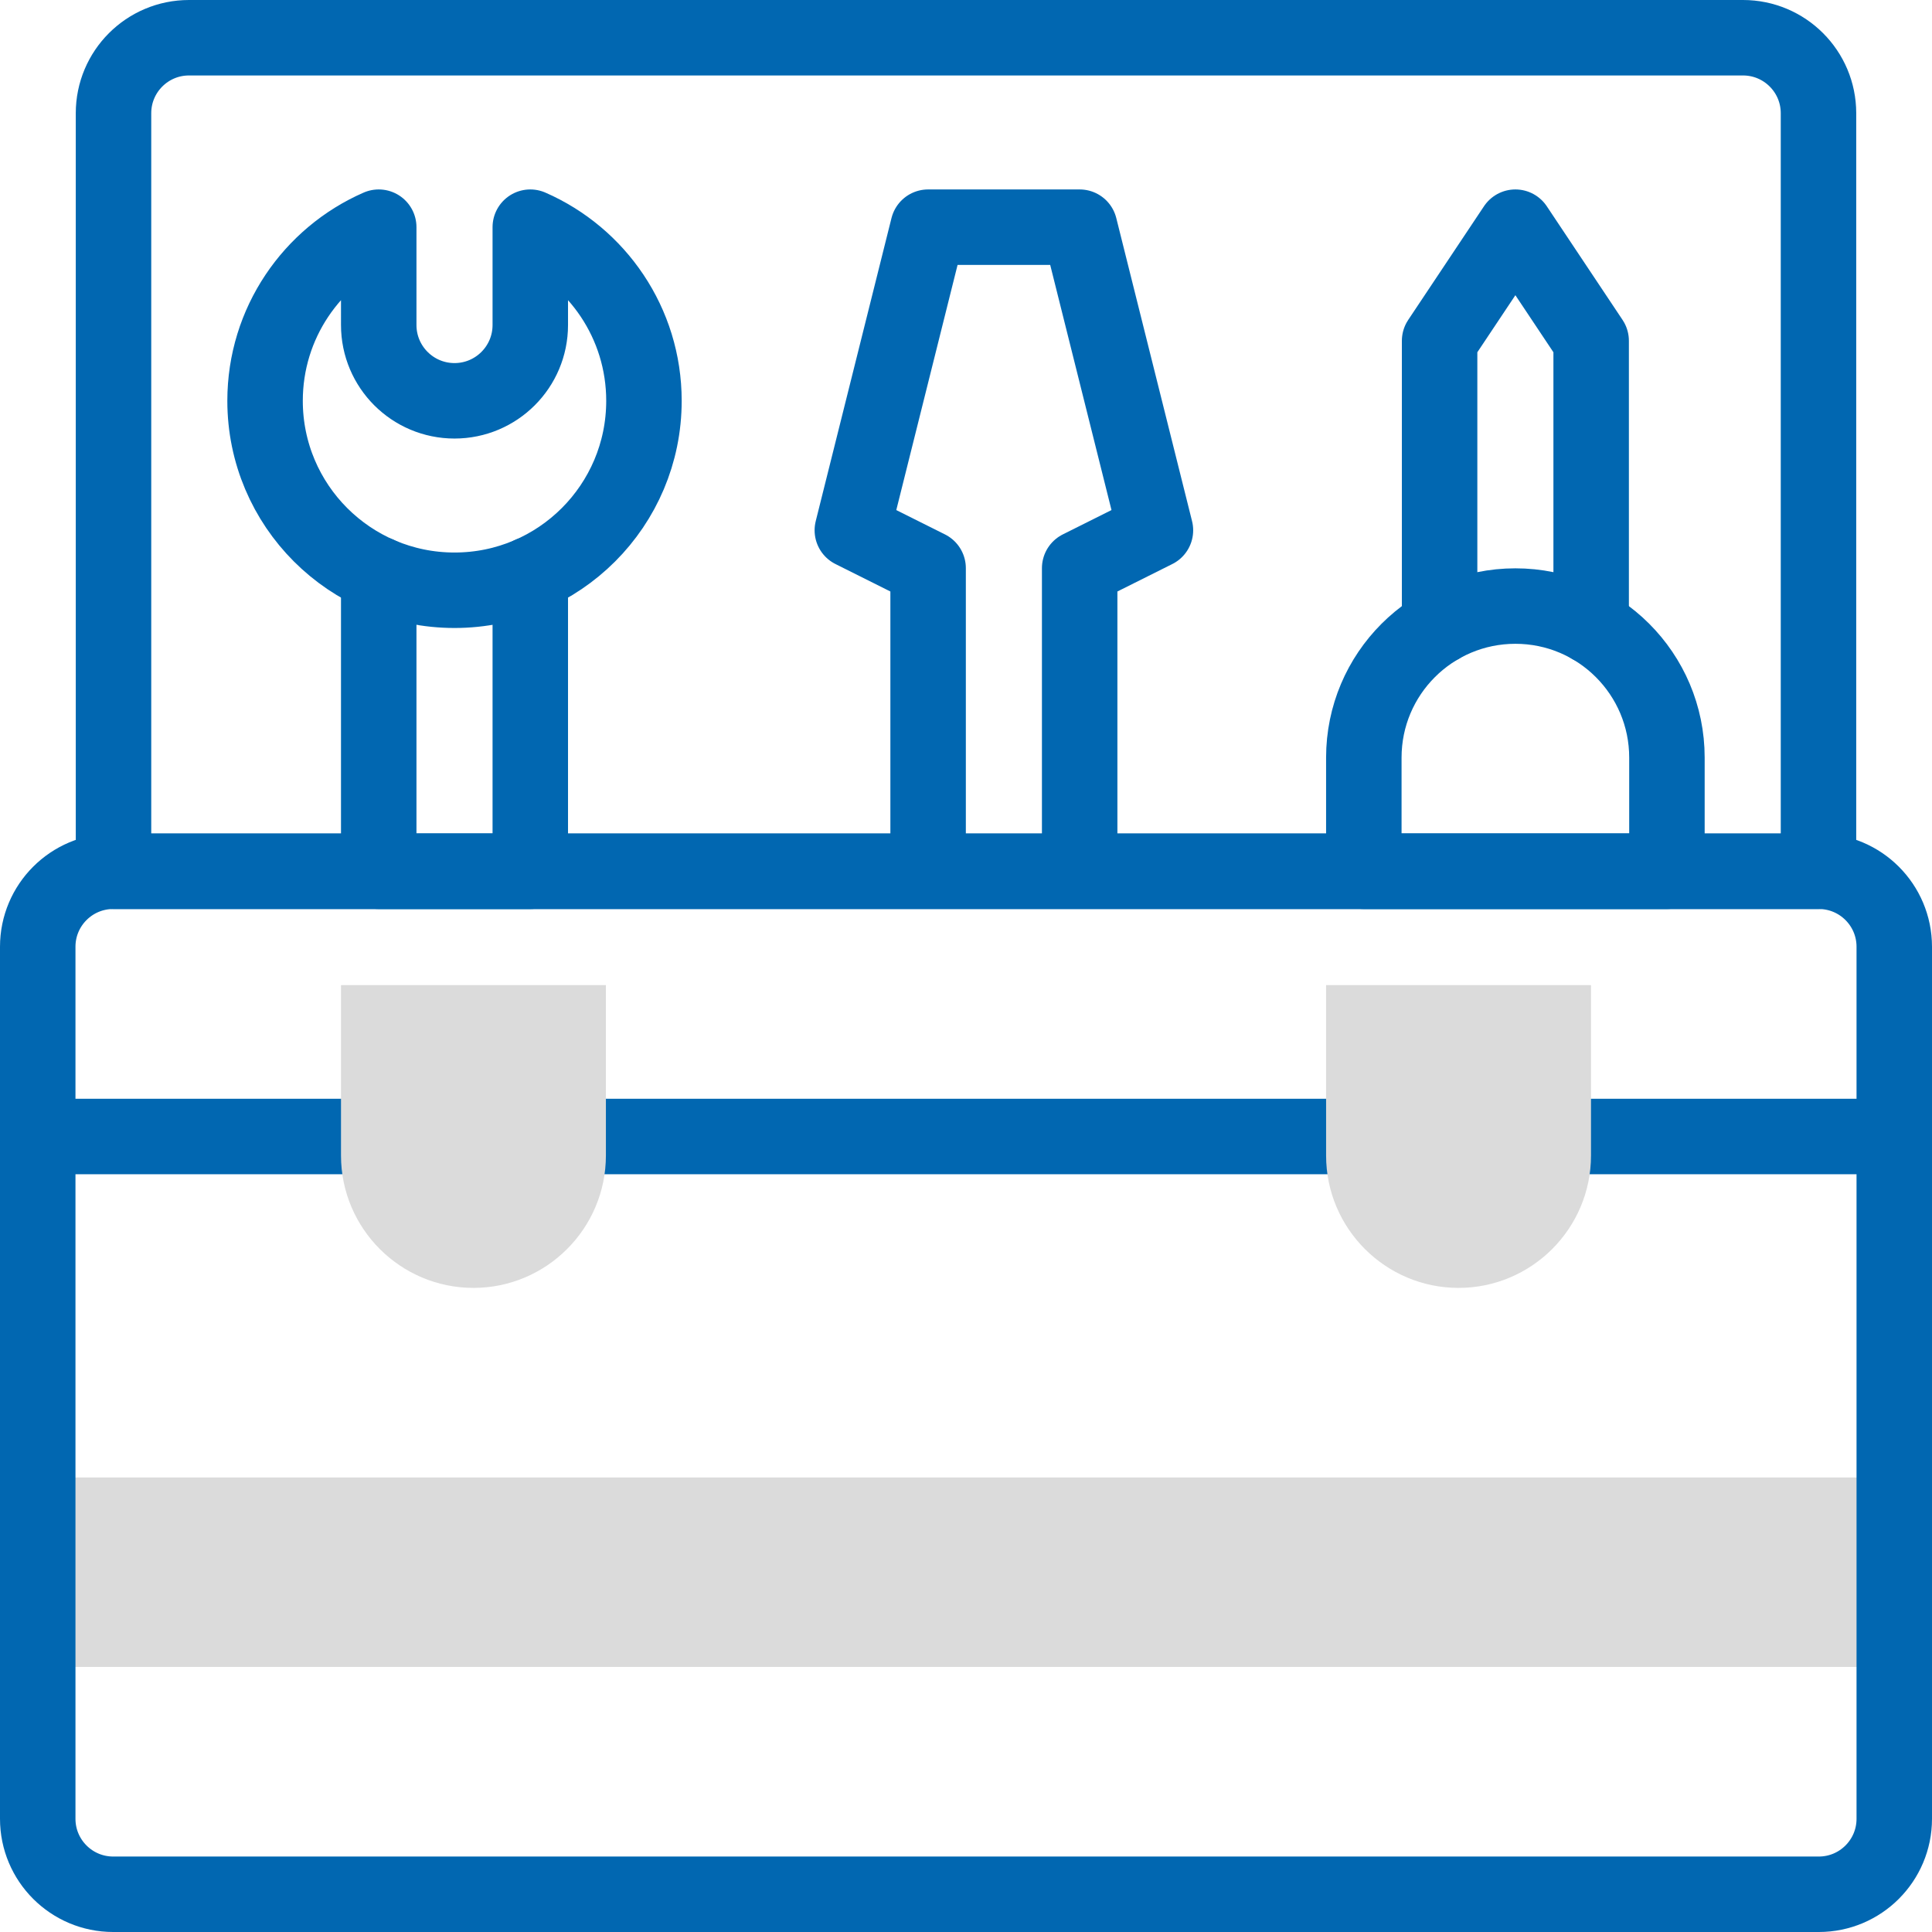
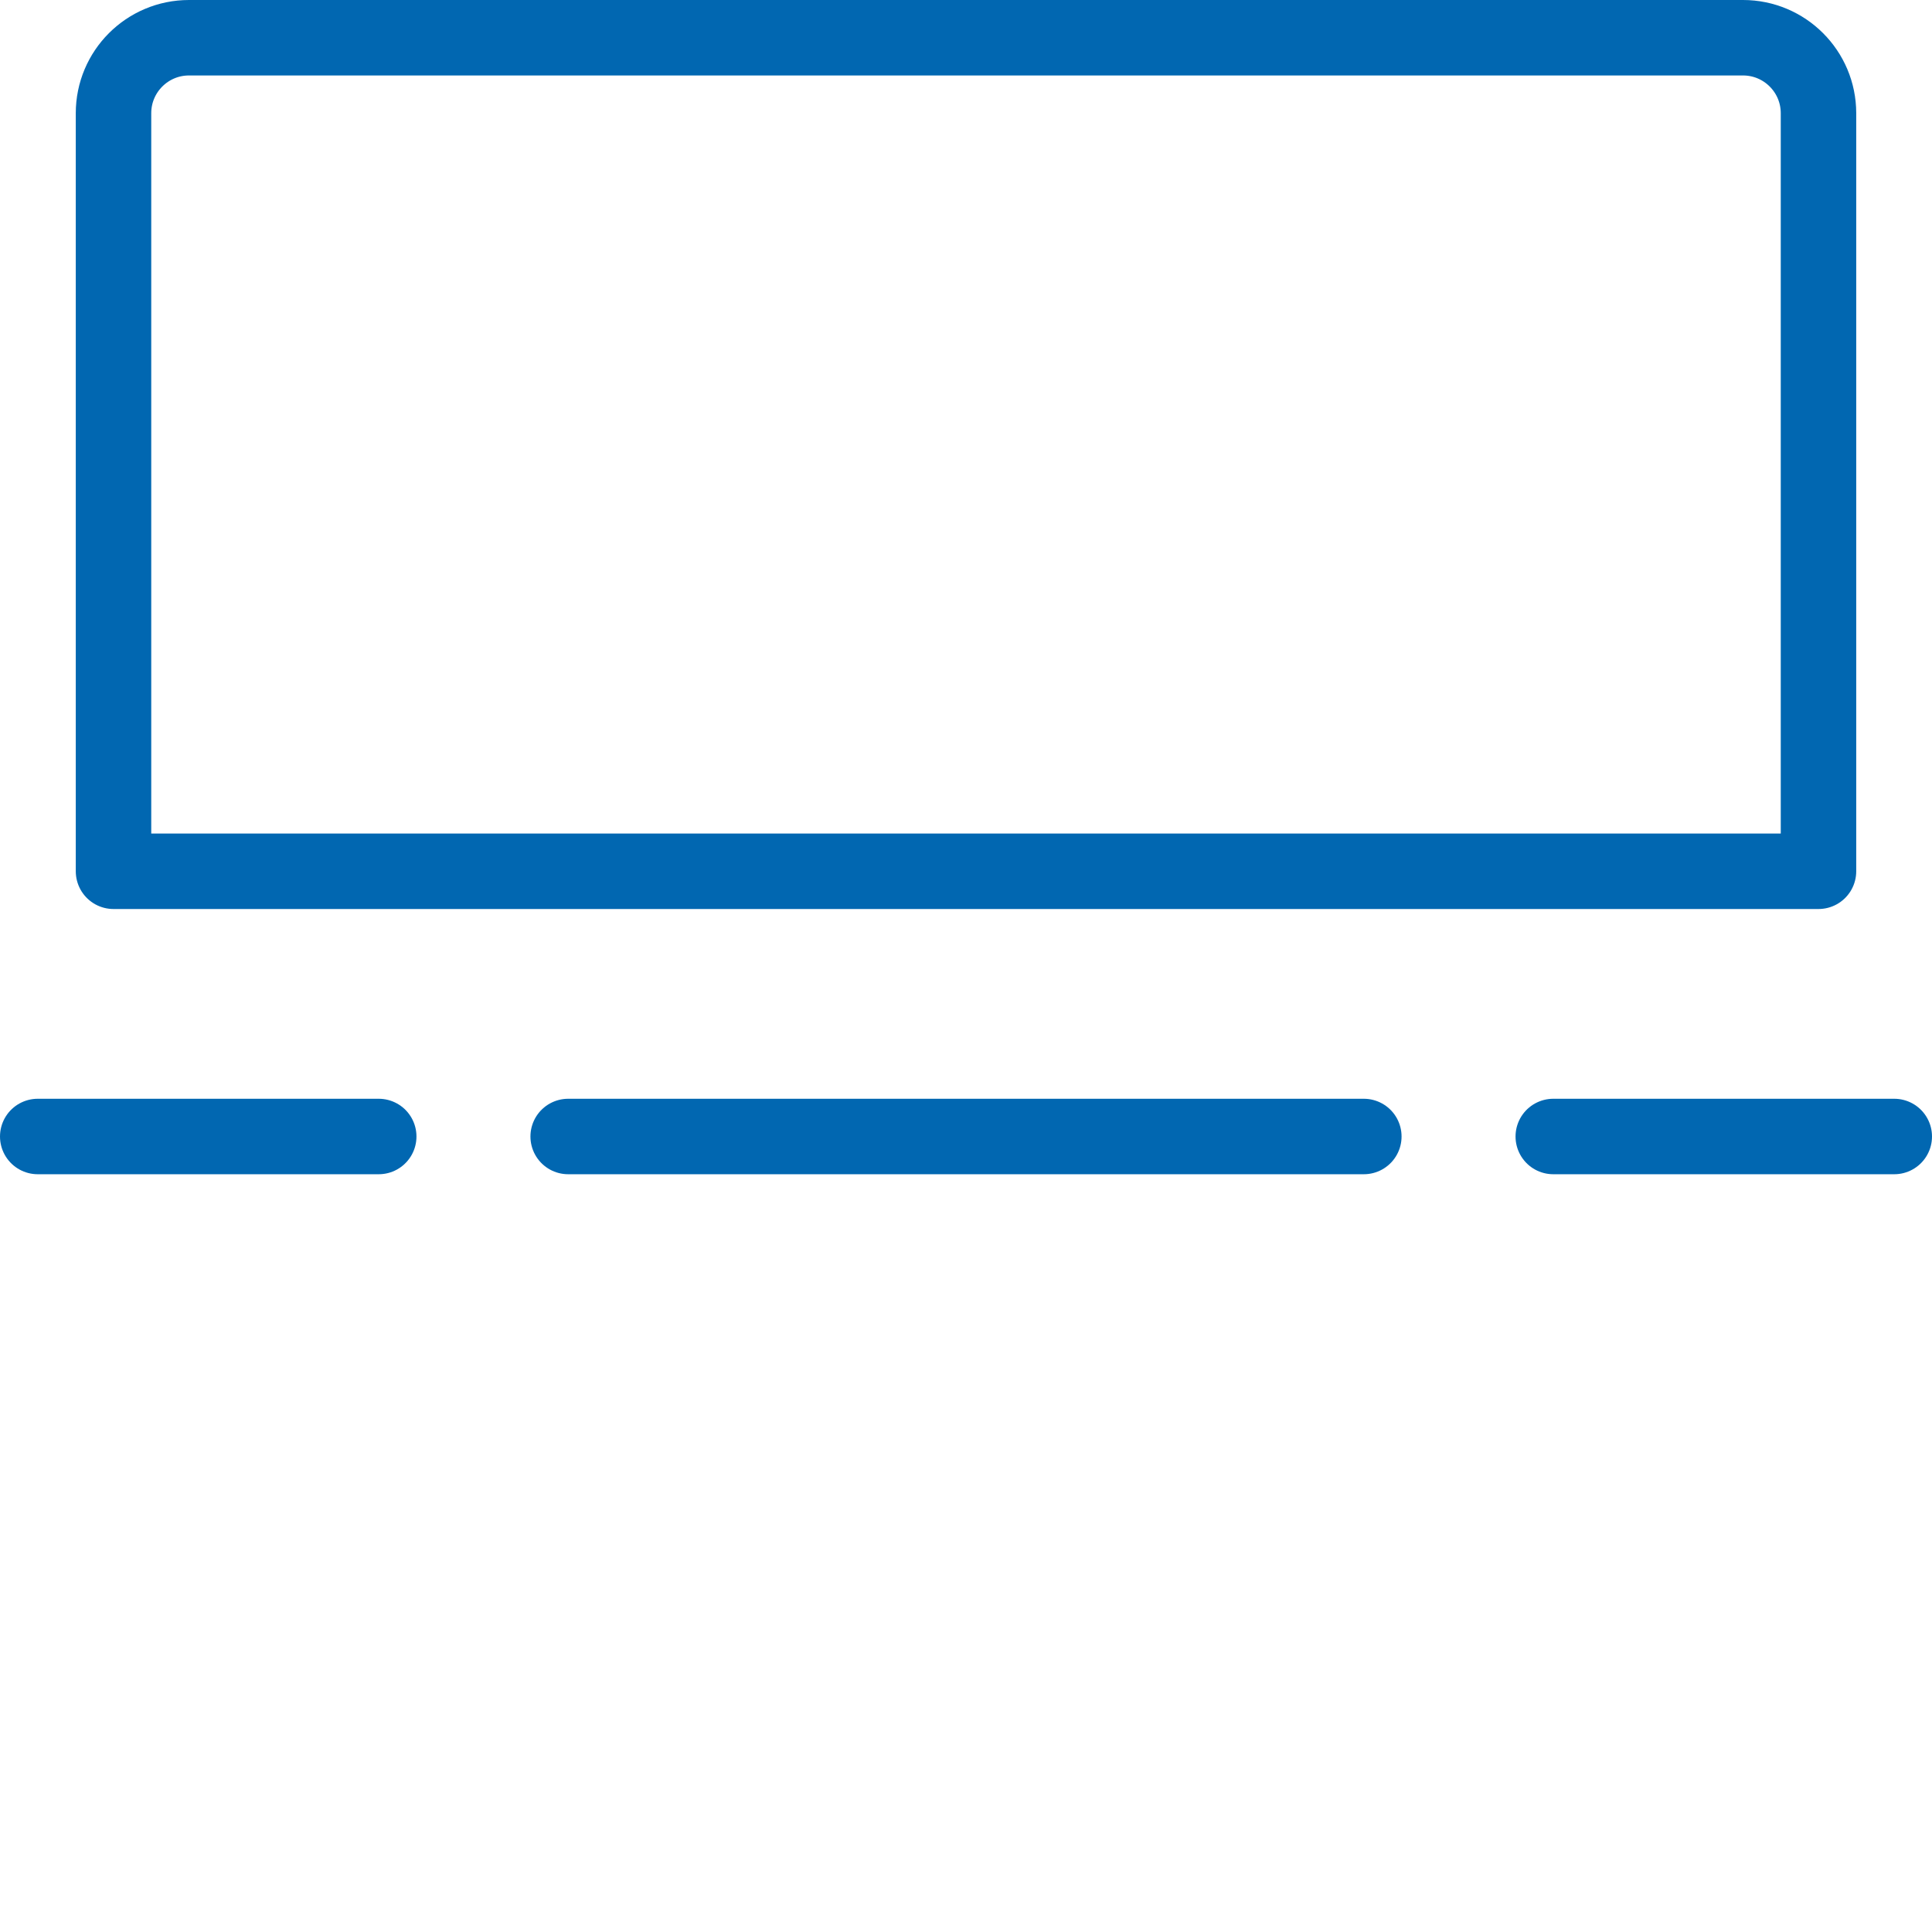
<svg xmlns="http://www.w3.org/2000/svg" version="1.1" width="512" height="512" x="0" y="0" viewBox="0 0 512 512" style="enable-background:new 0 0 512 512" xml:space="preserve" class="">
  <g>
-     <path d="M10 391.551h492v50.204H10z" style="" fill="#dbdbdb" data-original="#e2c4ff" opacity="1" />
-     <path d="m306.204 140.531-20.082-80.327h-40.163l-20.081 80.327 20.081 10.04v80.327h40.163v-80.327zM482 502H30c-11.046 0-20-8.954-20-20V250.898c0-11.046 8.954-20 20-20h452c11.046 0 20 8.954 20 20V482c0 11.046-8.954 20-20 20zM140.531 60.204v25.933c0 11.091-8.991 20.082-20.082 20.082s-20.082-8.991-20.082-20.082V60.204c-17.728 7.748-30.122 25.43-30.122 46.015 0 27.727 22.477 50.204 50.204 50.204s50.204-22.477 50.204-50.204c0-20.585-12.394-38.267-30.122-46.015z" style="stroke-width:20;stroke-linecap:round;stroke-linejoin:round;stroke-miterlimit:10;" fill="none" stroke="#0167b1" stroke-width="20" stroke-linecap="round" stroke-linejoin="round" stroke-miterlimit="10" data-original="#020288" opacity="1" />
-     <path d="M140.531 152.236v78.662h-40.164v-78.662M381.51 165.984V90.326l20.082-30.122 20.081 30.122v75.658" style="stroke-width:20;stroke-linecap:round;stroke-linejoin:round;stroke-miterlimit:10;" fill="none" stroke="#0167b1" stroke-width="20" stroke-linecap="round" stroke-linejoin="round" stroke-miterlimit="10" data-original="#020288" opacity="1" />
-     <path d="M441.755 230.898h-80.327v-30.122c0-22.182 17.982-40.163 40.163-40.163h0c22.182 0 40.163 17.982 40.163 40.163v30.122z" style="stroke-width:20;stroke-linecap:round;stroke-linejoin:round;stroke-miterlimit:10;" fill="none" stroke="#0167b1" stroke-width="20" stroke-linecap="round" stroke-linejoin="round" stroke-miterlimit="10" data-original="#020288" opacity="1" />
    <path d="M461.918 10H50.082c-11.046 0-20 8.954-20 20v200.898h451.837V30c-.001-11.046-8.955-20-20.001-20zM361.429 301.184H150.571M502 301.184h-90.367M100.367 301.184H10" style="stroke-width:20;stroke-linecap:round;stroke-linejoin:round;stroke-miterlimit:10;" fill="none" stroke="#0167b1" stroke-width="20" stroke-linecap="round" stroke-linejoin="round" stroke-miterlimit="10" data-original="#020288" opacity="1" />
-     <path d="M125.47 341.306c-19.355 0-35.103-15.746-35.103-35.102v-45.143h70.204v45.143c0 19.356-15.746 35.102-35.101 35.102zM386.53 341.306c-19.355 0-35.102-15.746-35.102-35.102v-45.143h70.204v45.143c.001 19.356-15.746 35.102-35.102 35.102z" style="" fill="#dbdbdb" data-original="#e2c4ff" opacity="1" />
  </g>
</svg>